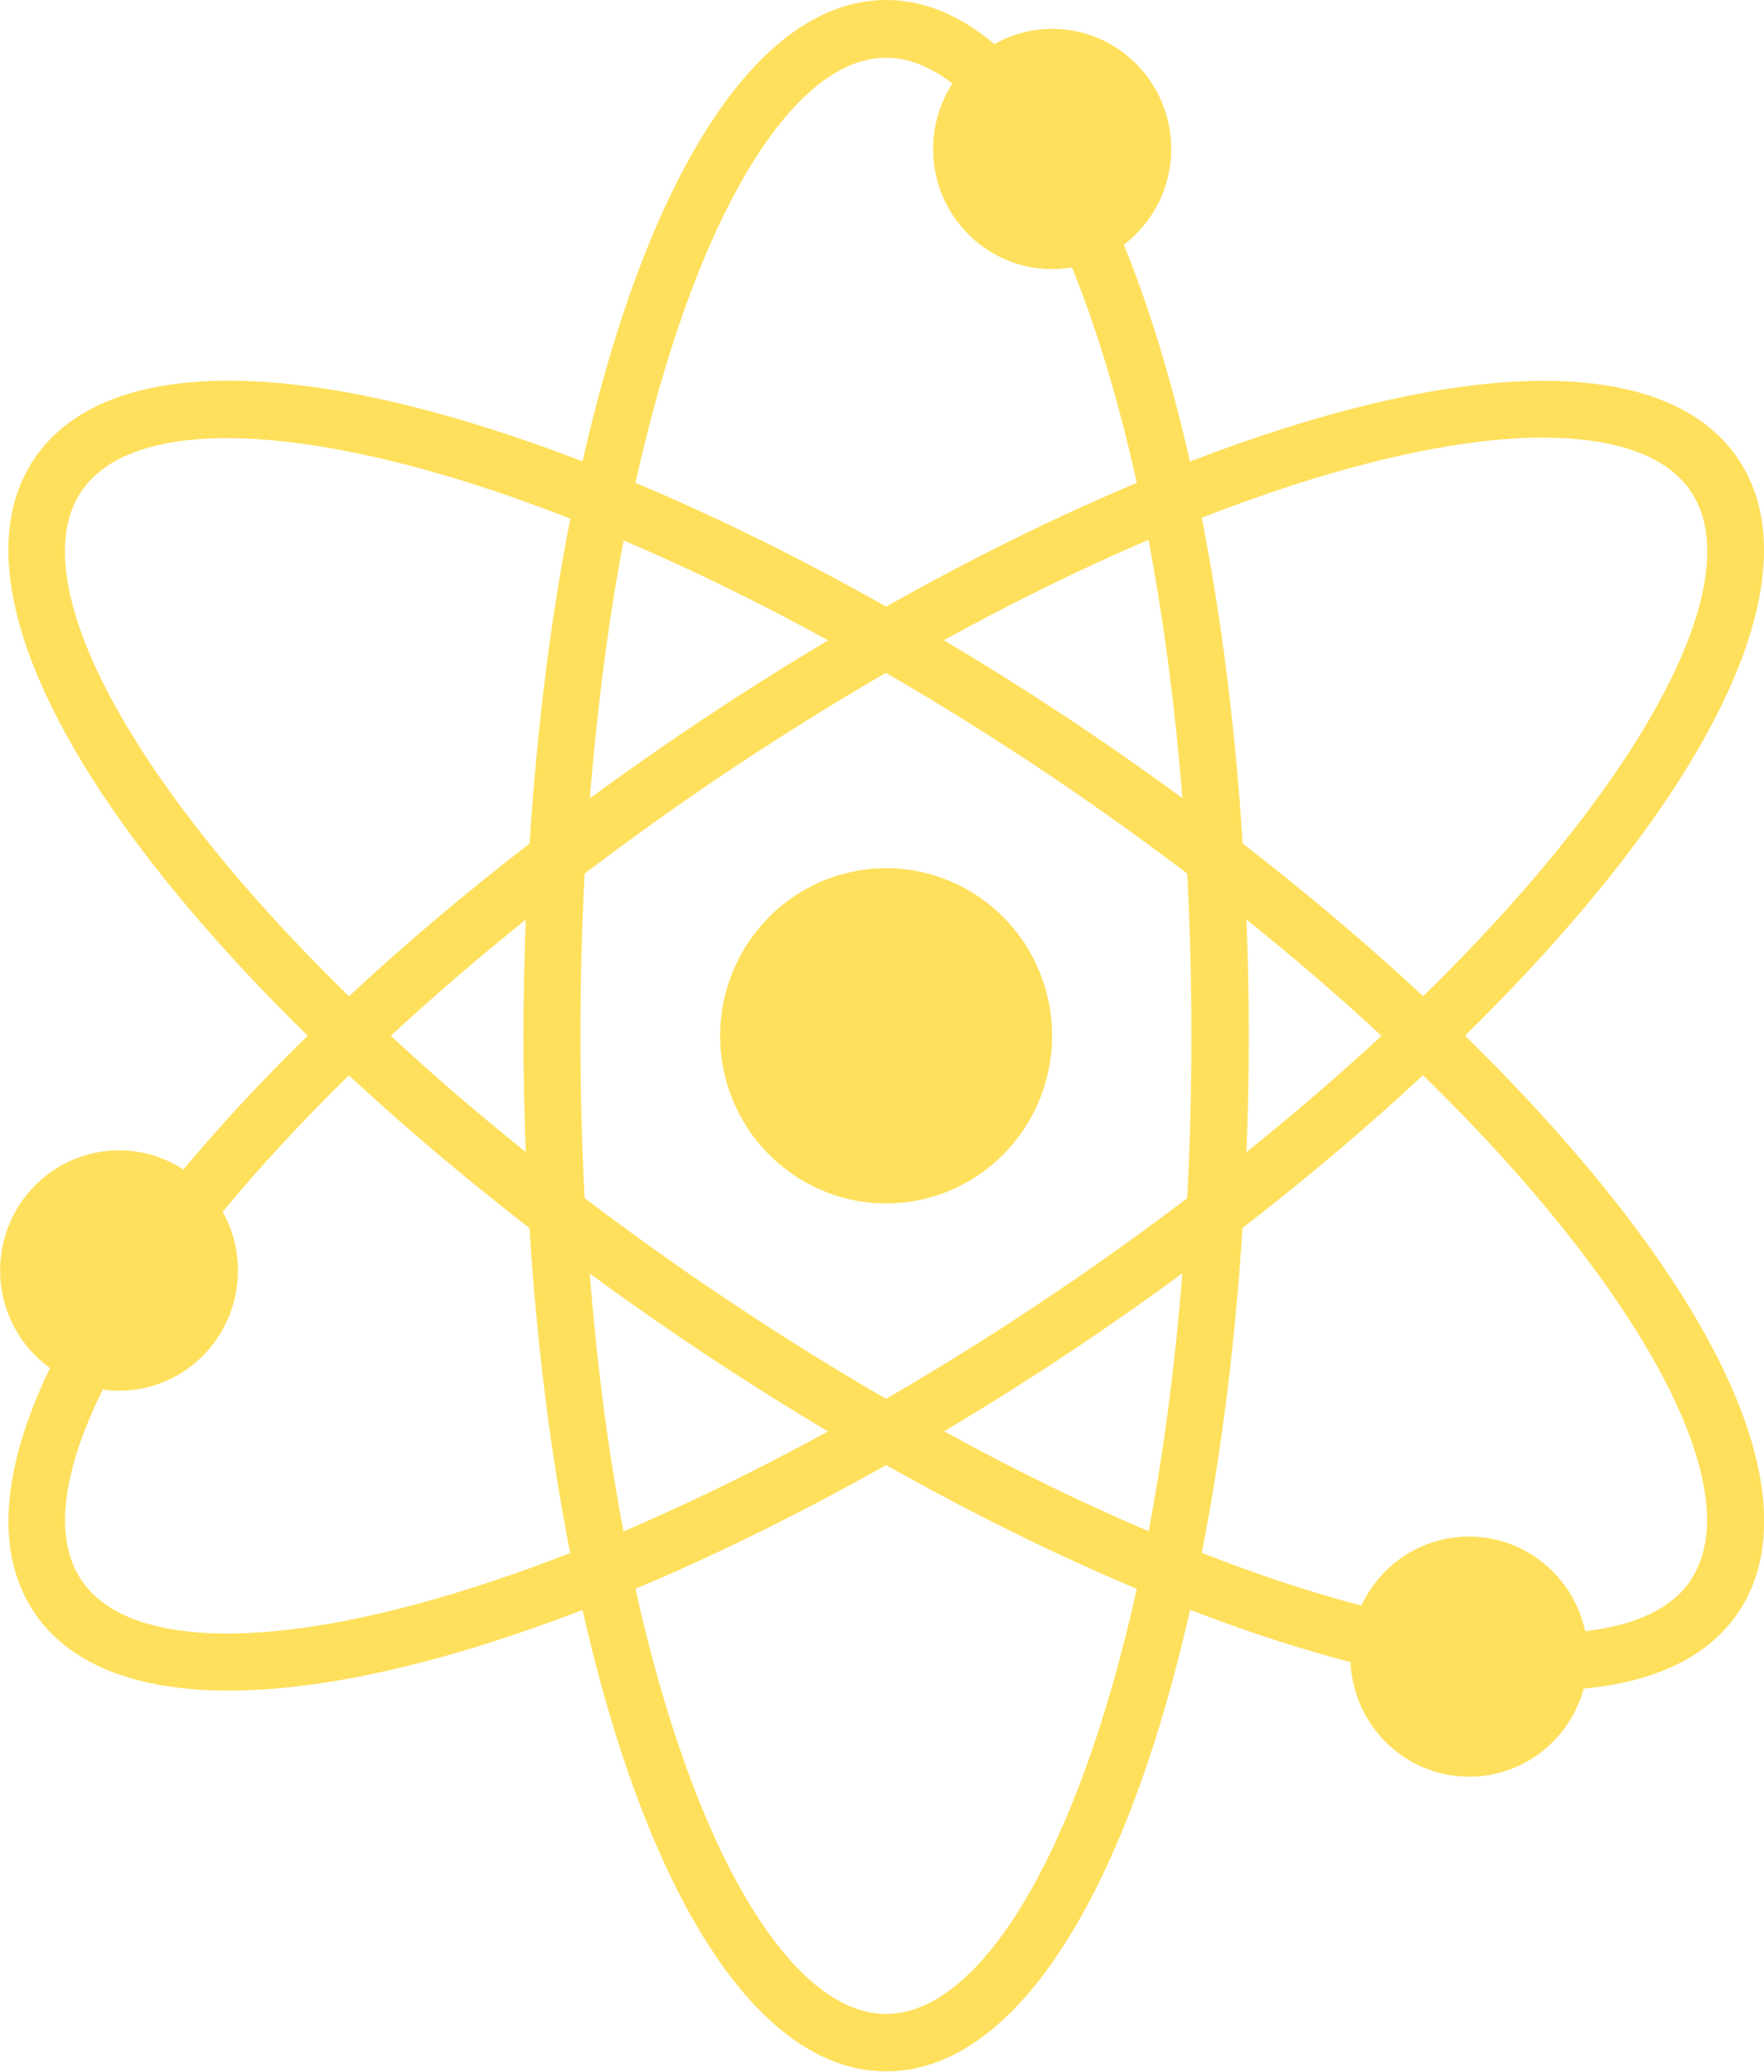
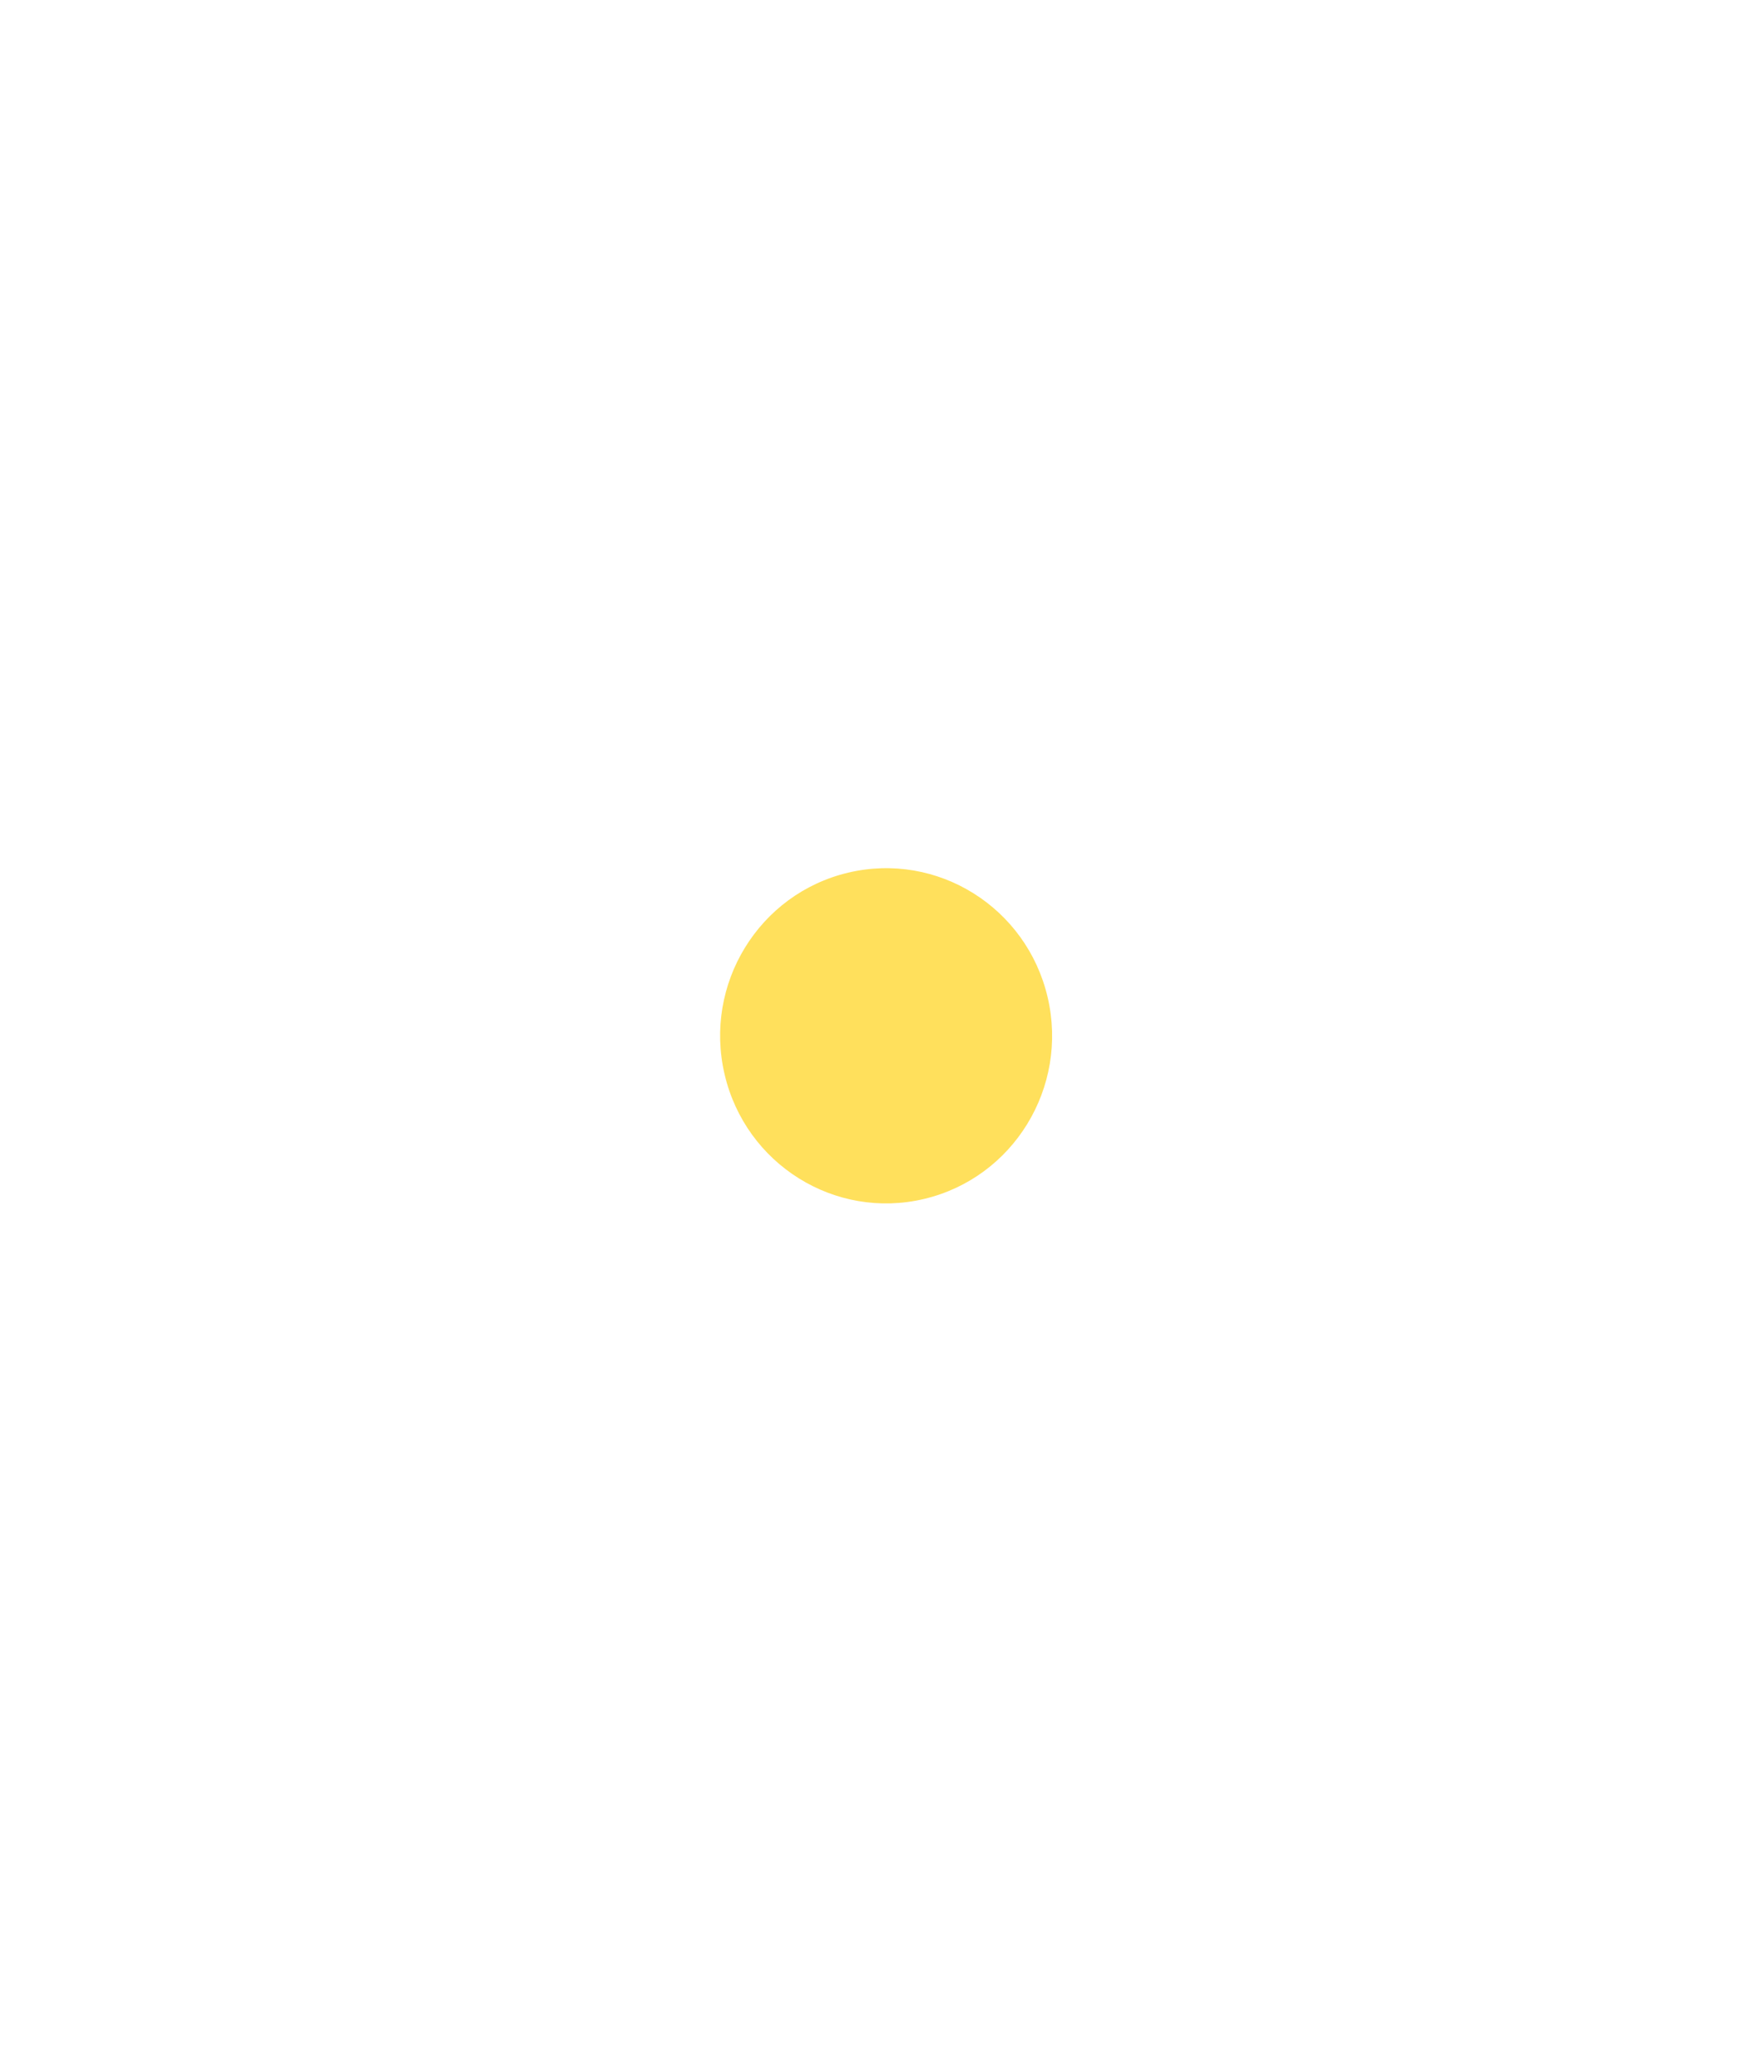
<svg xmlns="http://www.w3.org/2000/svg" width="63" height="74" viewBox="0 0 63 74" fill="none">
  <g clip-path="url(#clip0_99_1389)">
-     <path d="M52.313 37C54.517 34.841 56.46 32.678 58.077 30.565C62.704 24.517 64.132 19.494 62.097 16.424C60.062 13.353 54.919 12.766 47.62 14.78C45.977 15.234 44.263 15.806 42.498 16.486C42.075 14.626 41.595 12.869 41.054 11.236C40.764 10.355 40.458 9.526 40.136 8.743C41.161 7.959 41.83 6.718 41.83 5.322C41.83 2.952 39.927 1.03 37.581 1.03C36.831 1.03 36.127 1.231 35.514 1.576C34.29 0.541 32.995 0 31.653 0C27.99 0 24.654 3.993 22.246 11.236C21.706 12.864 21.226 14.626 20.803 16.48C19.038 15.8 17.323 15.229 15.681 14.775C8.381 12.761 3.239 13.348 1.204 16.419C-0.832 19.489 0.597 24.512 5.223 30.56C6.841 32.672 8.784 34.836 10.988 36.995C9.355 38.597 7.871 40.194 6.55 41.776C5.887 41.343 5.101 41.09 4.254 41.09C1.908 41.09 0.005 43.012 0.005 45.382C0.005 46.819 0.709 48.092 1.785 48.87C0.041 52.481 -0.179 55.479 1.204 57.571C2.443 59.441 4.836 60.389 8.167 60.389C10.304 60.389 12.829 59.998 15.681 59.214C17.323 58.761 19.038 58.189 20.803 57.509C21.226 59.369 21.706 61.126 22.246 62.754C24.649 70.002 27.99 73.99 31.653 73.99C35.316 73.99 38.652 69.997 41.059 62.754C41.6 61.126 42.08 59.364 42.503 57.504C44.268 58.184 45.982 58.756 47.625 59.209C47.829 59.266 48.028 59.318 48.232 59.369C48.334 61.646 50.191 63.465 52.471 63.465C54.425 63.465 56.067 62.13 56.562 60.317C59.154 60.075 61.046 59.158 62.102 57.566C64.137 54.495 62.709 49.472 58.082 43.424C56.465 41.312 54.522 39.148 52.318 36.99L52.313 37ZM42.228 28.51C41.126 27.701 40.004 26.908 38.851 26.13C37.142 24.976 35.423 23.889 33.709 22.869C36.259 21.467 38.708 20.272 41.019 19.283C41.549 22.086 41.962 25.177 42.228 28.515V28.51ZM31.648 2.061C32.433 2.061 33.229 2.38 34.015 2.983C33.581 3.658 33.326 4.456 33.326 5.322C33.326 7.692 35.229 9.613 37.575 9.613C37.815 9.613 38.055 9.587 38.284 9.551C39.162 11.71 39.947 14.296 40.6 17.248C37.703 18.464 34.693 19.953 31.648 21.668C28.602 19.948 25.593 18.464 22.695 17.248C24.802 7.743 28.301 2.061 31.648 2.061ZM22.272 19.304C24.644 20.313 27.098 21.509 29.577 22.874C27.863 23.894 26.149 24.981 24.445 26.135C23.292 26.913 22.165 27.711 21.068 28.515C21.333 25.187 21.741 22.101 22.272 19.309V19.304ZM15.14 57.231C8.845 58.967 4.382 58.673 2.897 56.427C1.913 54.944 2.214 52.574 3.673 49.632C3.861 49.658 4.055 49.678 4.249 49.678C6.596 49.678 8.498 47.757 8.498 45.387C8.498 44.625 8.299 43.908 7.953 43.285C9.279 41.678 10.794 40.045 12.462 38.412C14.441 40.251 16.604 42.08 18.91 43.867C19.17 47.973 19.66 51.889 20.364 55.474C18.558 56.18 16.808 56.767 15.135 57.231H15.14ZM18.777 41.152C17.074 39.787 15.462 38.396 13.957 37C15.462 35.604 17.074 34.218 18.777 32.848C18.726 34.218 18.696 35.599 18.696 37C18.696 38.401 18.726 39.782 18.777 41.152ZM18.91 30.133C16.604 31.915 14.441 33.744 12.462 35.588C10.304 33.476 8.402 31.369 6.83 29.308C2.841 24.095 1.408 19.814 2.892 17.573C3.739 16.295 5.545 15.651 8.106 15.651C10.049 15.651 12.421 16.022 15.14 16.769C16.813 17.227 18.563 17.82 20.369 18.526C19.665 22.111 19.175 26.032 18.915 30.133H18.91ZM21.063 45.49C22.165 46.299 23.287 47.092 24.44 47.87C26.143 49.024 27.863 50.111 29.572 51.131C27.087 52.491 24.639 53.687 22.267 54.702C21.736 51.904 21.323 48.823 21.063 45.495V45.49ZM31.648 71.939C28.296 71.939 24.802 66.257 22.695 56.752C25.593 55.536 28.602 54.047 31.648 52.332C34.693 54.052 37.703 55.536 40.6 56.752C38.494 66.257 34.994 71.939 31.648 71.939ZM41.024 54.696C38.652 53.687 36.198 52.491 33.719 51.126C35.433 50.106 37.147 49.019 38.851 47.865C40.004 47.087 41.131 46.289 42.228 45.485C41.962 48.813 41.554 51.899 41.024 54.691V54.696ZM42.406 42.796C40.896 43.939 39.33 45.068 37.713 46.16C35.693 47.525 33.663 48.797 31.643 49.967C29.623 48.797 27.592 47.525 25.572 46.16C23.955 45.068 22.389 43.939 20.879 42.796C20.782 40.931 20.731 38.999 20.731 37C20.731 35.001 20.782 33.069 20.879 31.204C22.389 30.061 23.955 28.932 25.572 27.84C27.638 26.444 29.663 25.182 31.637 24.033C33.658 25.202 35.688 26.475 37.708 27.84C39.325 28.932 40.891 30.061 42.401 31.204C42.498 33.069 42.549 35.001 42.549 37C42.549 38.999 42.498 40.931 42.401 42.796H42.406ZM55.129 15.636C57.72 15.636 59.551 16.29 60.398 17.567C61.888 19.814 60.449 24.09 56.46 29.303C54.889 31.359 52.986 33.471 50.828 35.583C48.849 33.744 46.686 31.915 44.38 30.128C44.12 26.016 43.625 22.091 42.921 18.495C47.824 16.578 52.027 15.63 55.129 15.63V15.636ZM44.518 32.848C46.222 34.213 47.834 35.604 49.339 37C47.834 38.396 46.222 39.782 44.518 41.152C44.569 39.782 44.6 38.401 44.6 37C44.6 35.599 44.569 34.218 44.518 32.848ZM60.398 56.427C59.72 57.453 58.419 58.06 56.613 58.267C56.2 56.335 54.501 54.887 52.461 54.887C50.762 54.887 49.303 55.897 48.62 57.349C48.461 57.308 48.308 57.272 48.15 57.226C46.477 56.767 44.727 56.175 42.921 55.469C43.625 51.883 44.115 47.963 44.375 43.862C46.681 42.08 48.844 40.251 50.823 38.406C52.981 40.519 54.884 42.626 56.455 44.686C60.444 49.9 61.877 54.181 60.393 56.422L60.398 56.427Z" fill="#FFE05C" />
    <path d="M33.009 42.825C36.195 42.066 38.168 38.842 37.416 35.624C36.664 32.406 33.472 30.413 30.286 31.173C27.099 31.932 25.126 35.156 25.878 38.374C26.63 41.592 29.823 43.585 33.009 42.825Z" fill="#FFE05C" />
  </g>
  <defs>
    <clipPath id="clip0_99_1389">
      <rect width="63" height="74" fill="white" />
    </clipPath>
  </defs>
</svg>